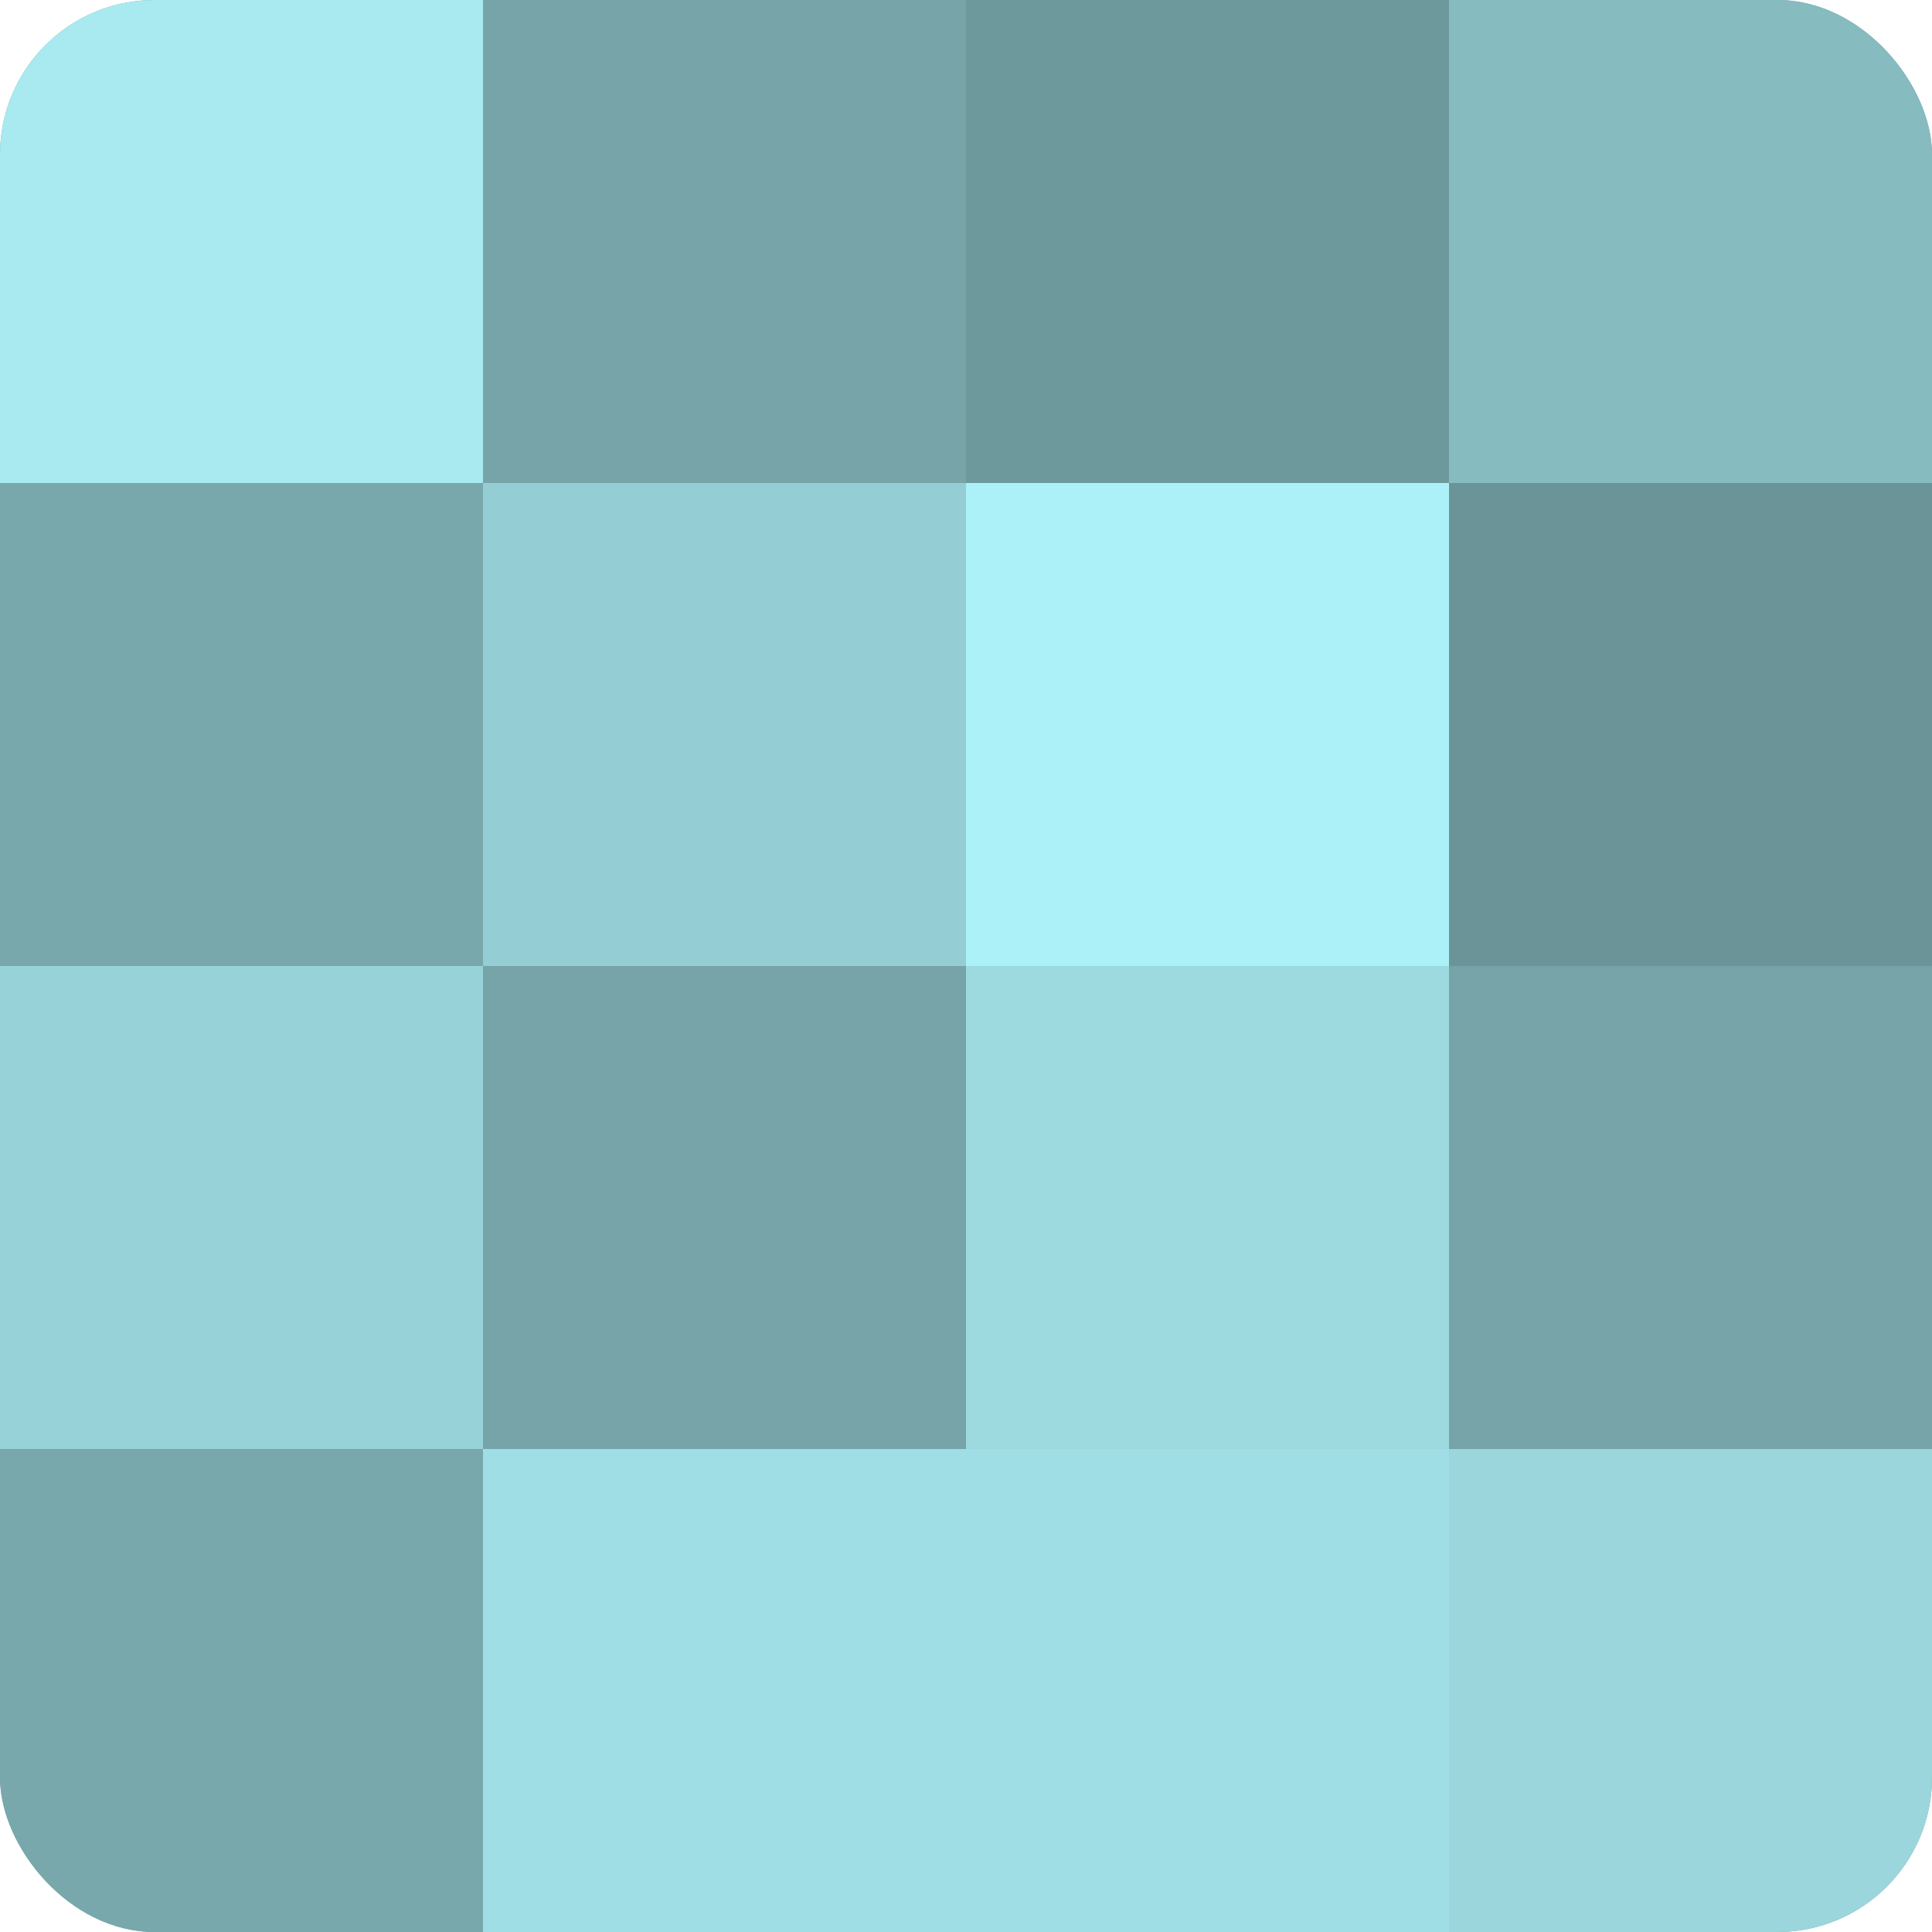
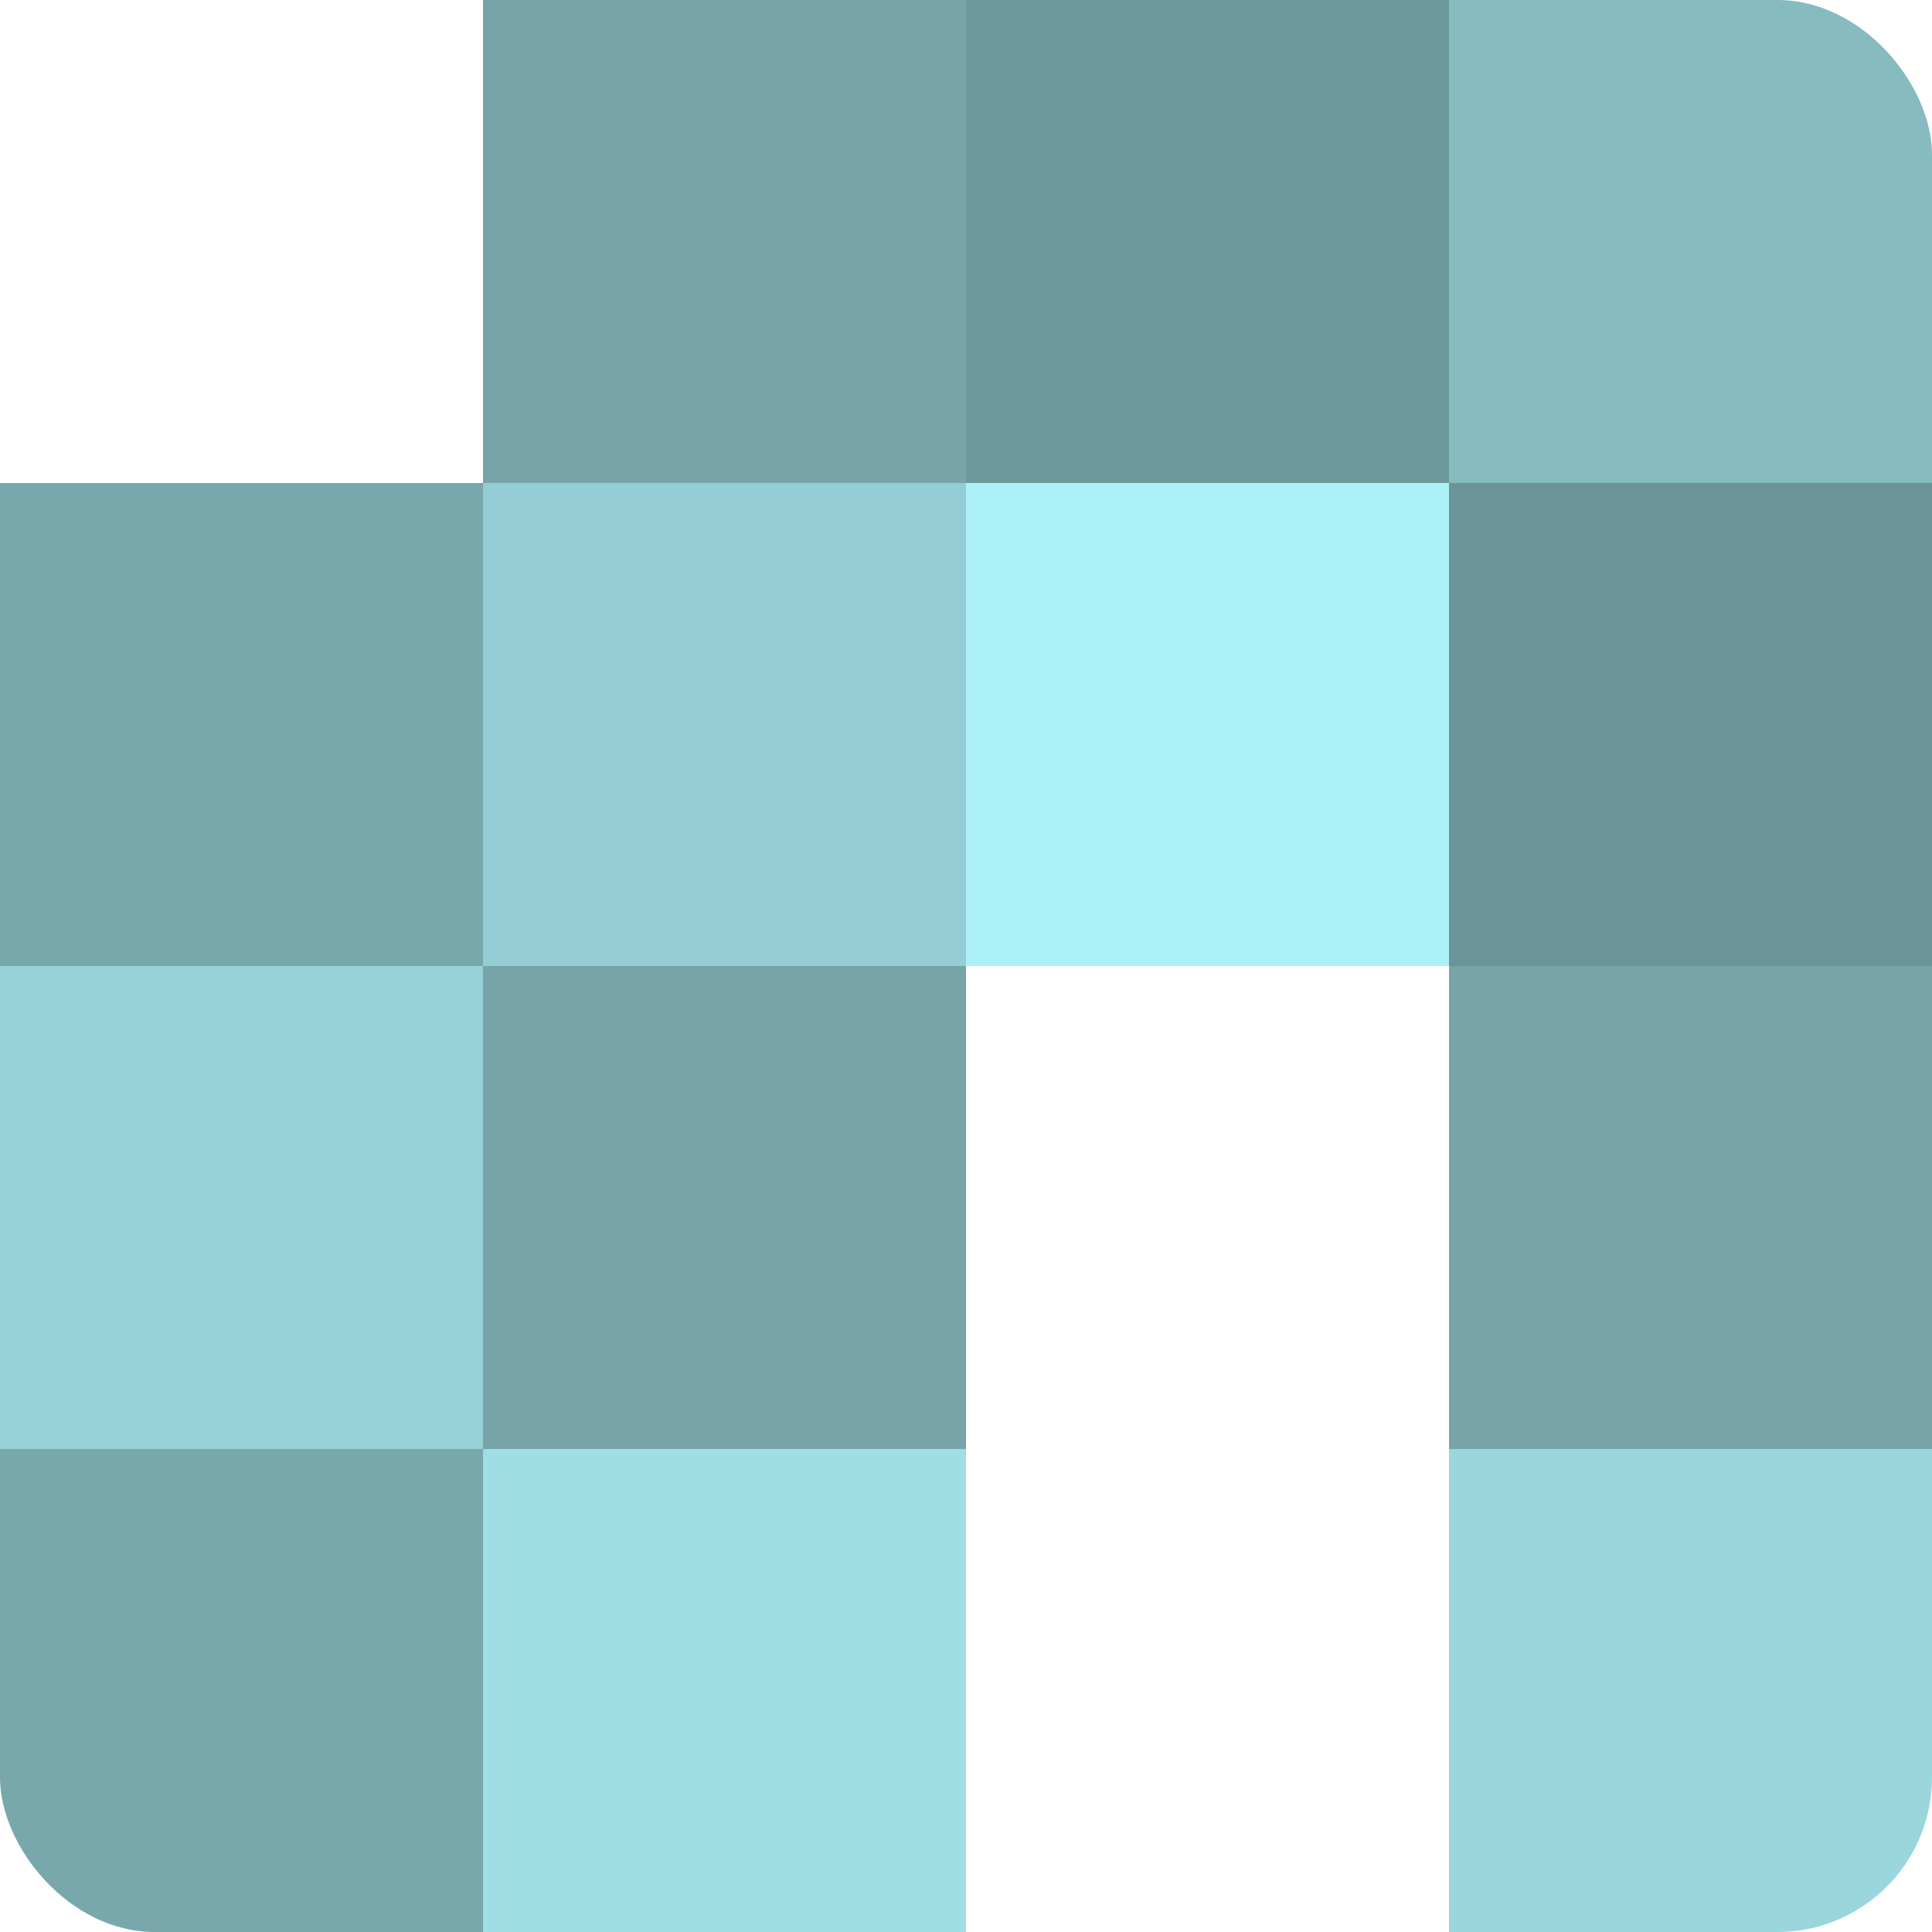
<svg xmlns="http://www.w3.org/2000/svg" width="60" height="60" viewBox="0 0 100 100" preserveAspectRatio="xMidYMid meet">
  <defs>
    <clipPath id="c" width="100" height="100">
      <rect width="100" height="100" rx="8" ry="8" />
    </clipPath>
  </defs>
  <g clip-path="url(#c)">
-     <rect width="100" height="100" fill="#709ca0" />
-     <rect width="25" height="25" fill="#a8eaf0" />
    <rect y="25" width="25" height="25" fill="#78a8ac" />
    <rect y="50" width="25" height="25" fill="#97d2d8" />
    <rect y="75" width="25" height="25" fill="#78a8ac" />
    <rect x="25" width="25" height="25" fill="#76a4a8" />
    <rect x="25" y="25" width="25" height="25" fill="#94ced4" />
    <rect x="25" y="50" width="25" height="25" fill="#76a4a8" />
    <rect x="25" y="75" width="25" height="25" fill="#9fdee4" />
    <rect x="50" width="25" height="25" fill="#6d989c" />
    <rect x="50" y="25" width="25" height="25" fill="#adf1f8" />
-     <rect x="50" y="50" width="25" height="25" fill="#9ddae0" />
-     <rect x="50" y="75" width="25" height="25" fill="#9fdee4" />
    <rect x="75" width="25" height="25" fill="#86bbc0" />
    <rect x="75" y="25" width="25" height="25" fill="#6a9498" />
    <rect x="75" y="50" width="25" height="25" fill="#76a4a8" />
    <rect x="75" y="75" width="25" height="25" fill="#9ad6dc" />
  </g>
</svg>